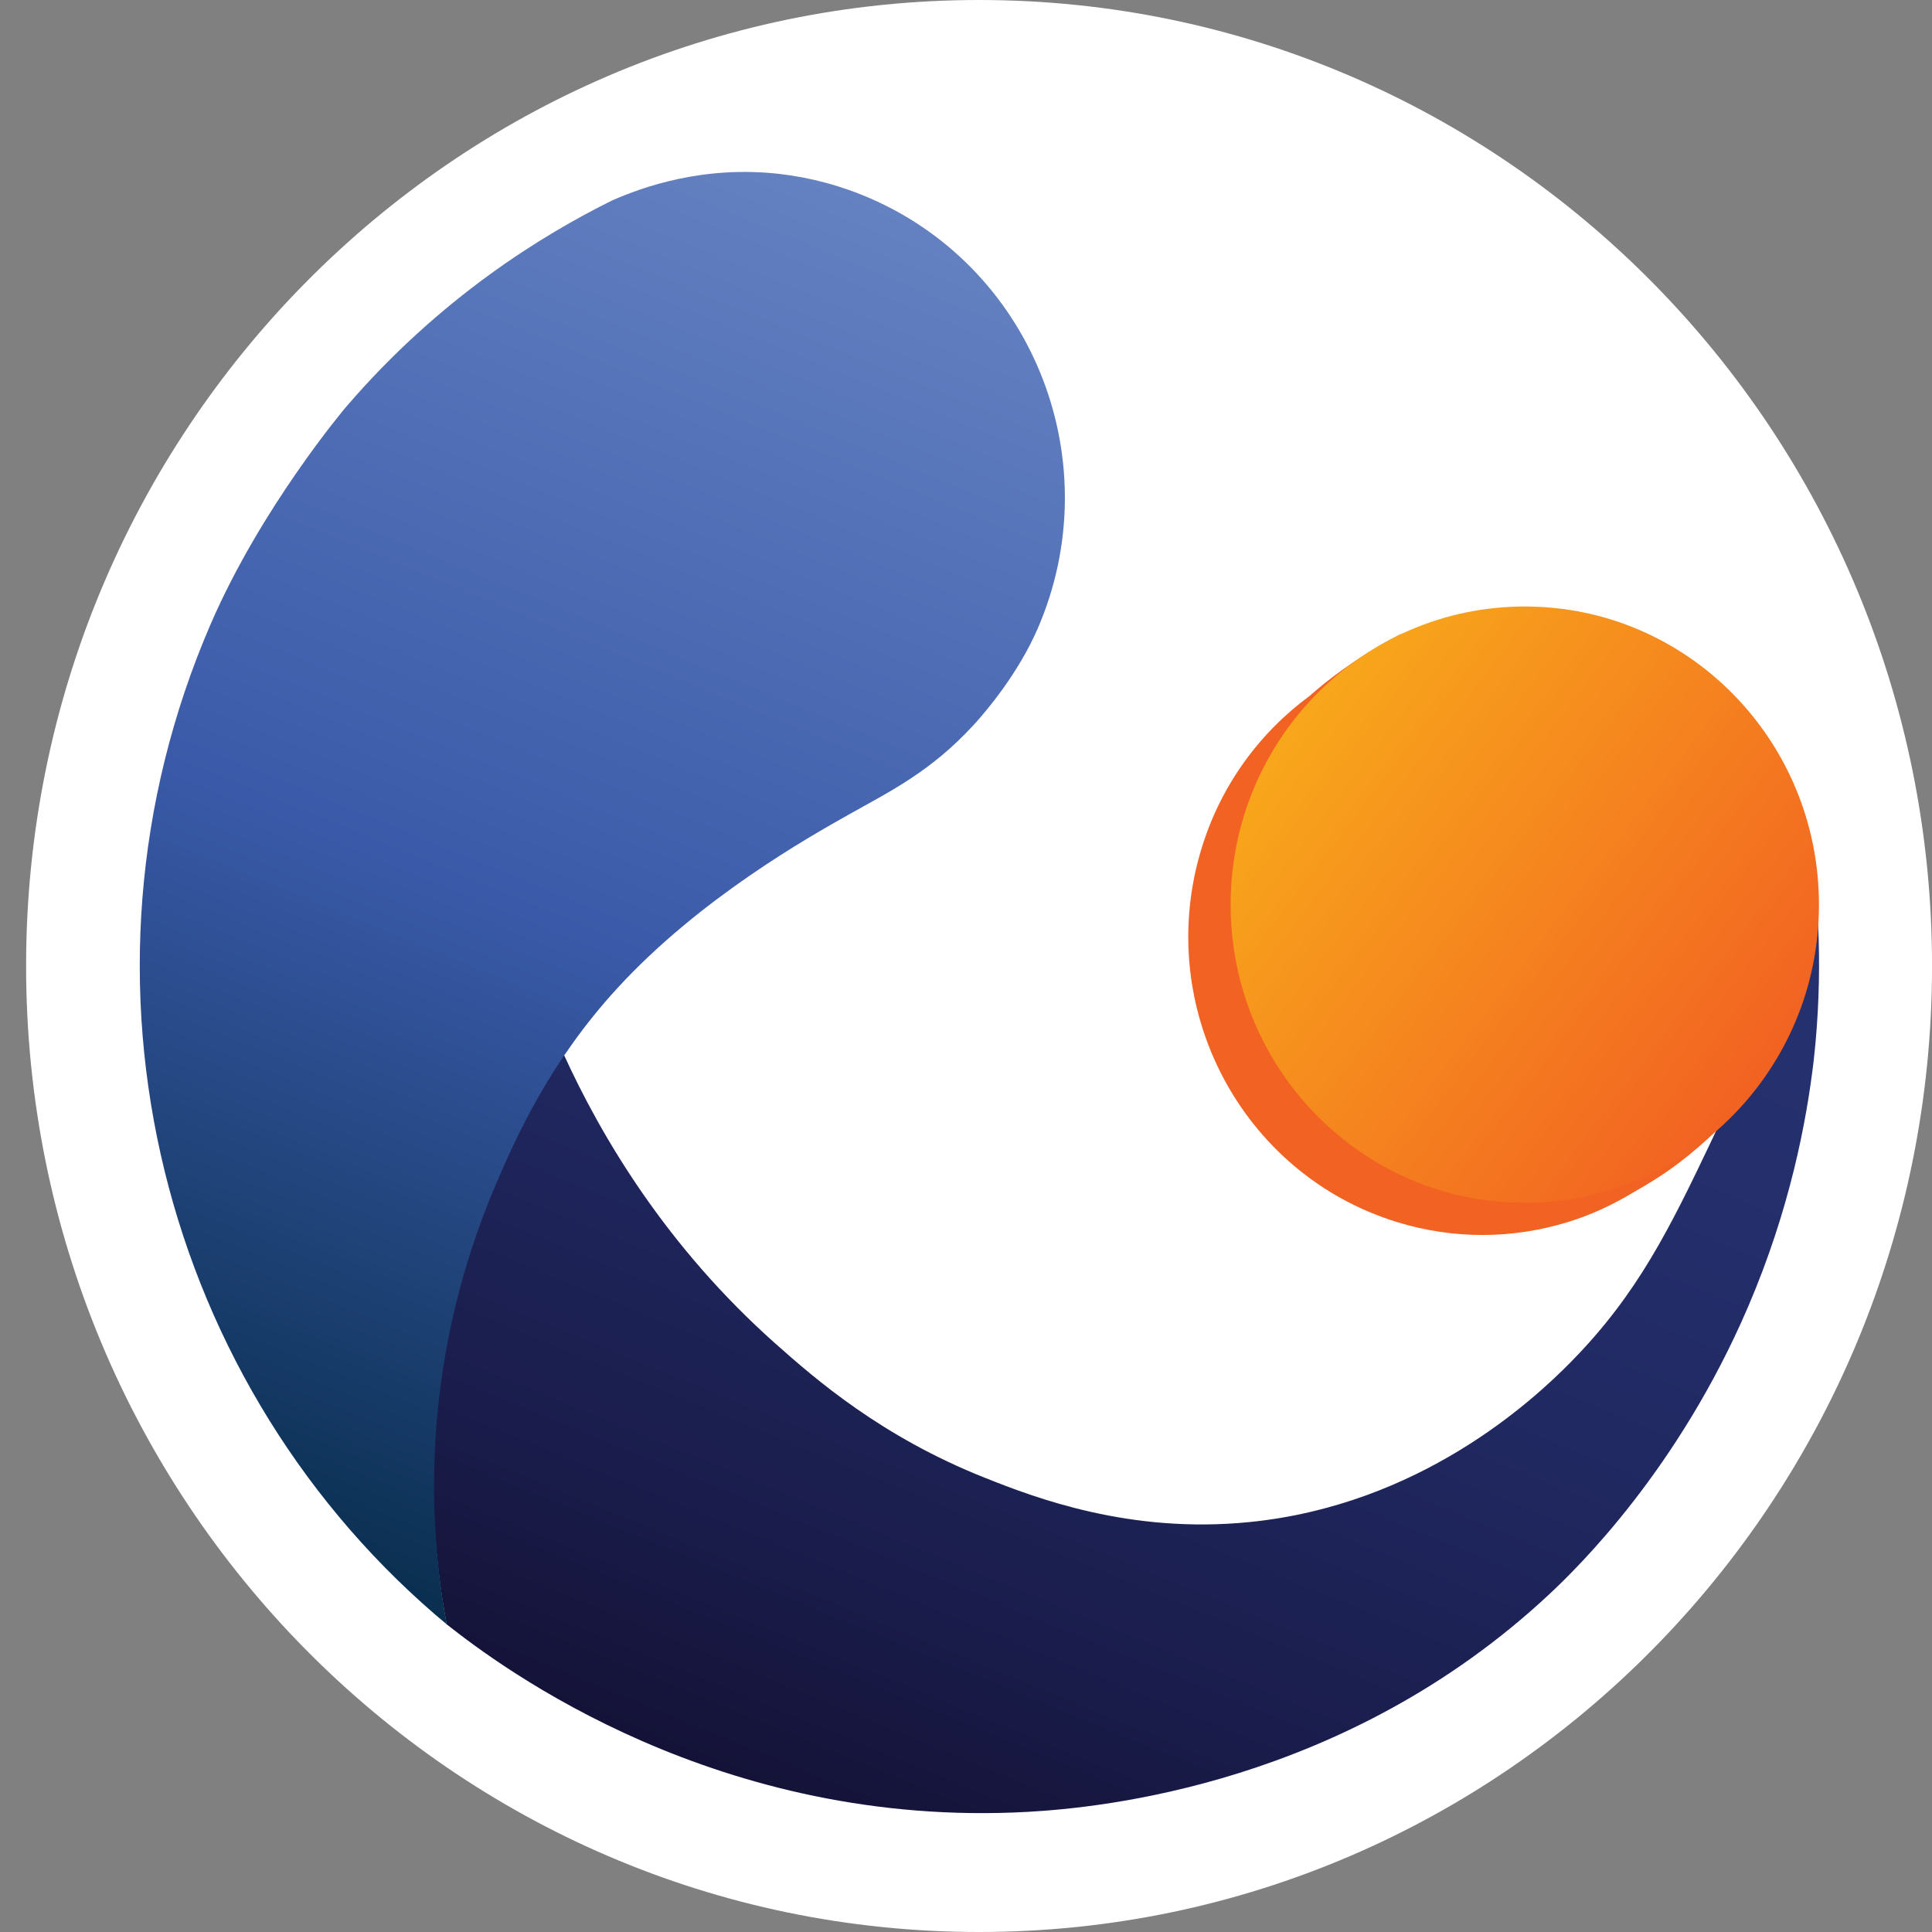
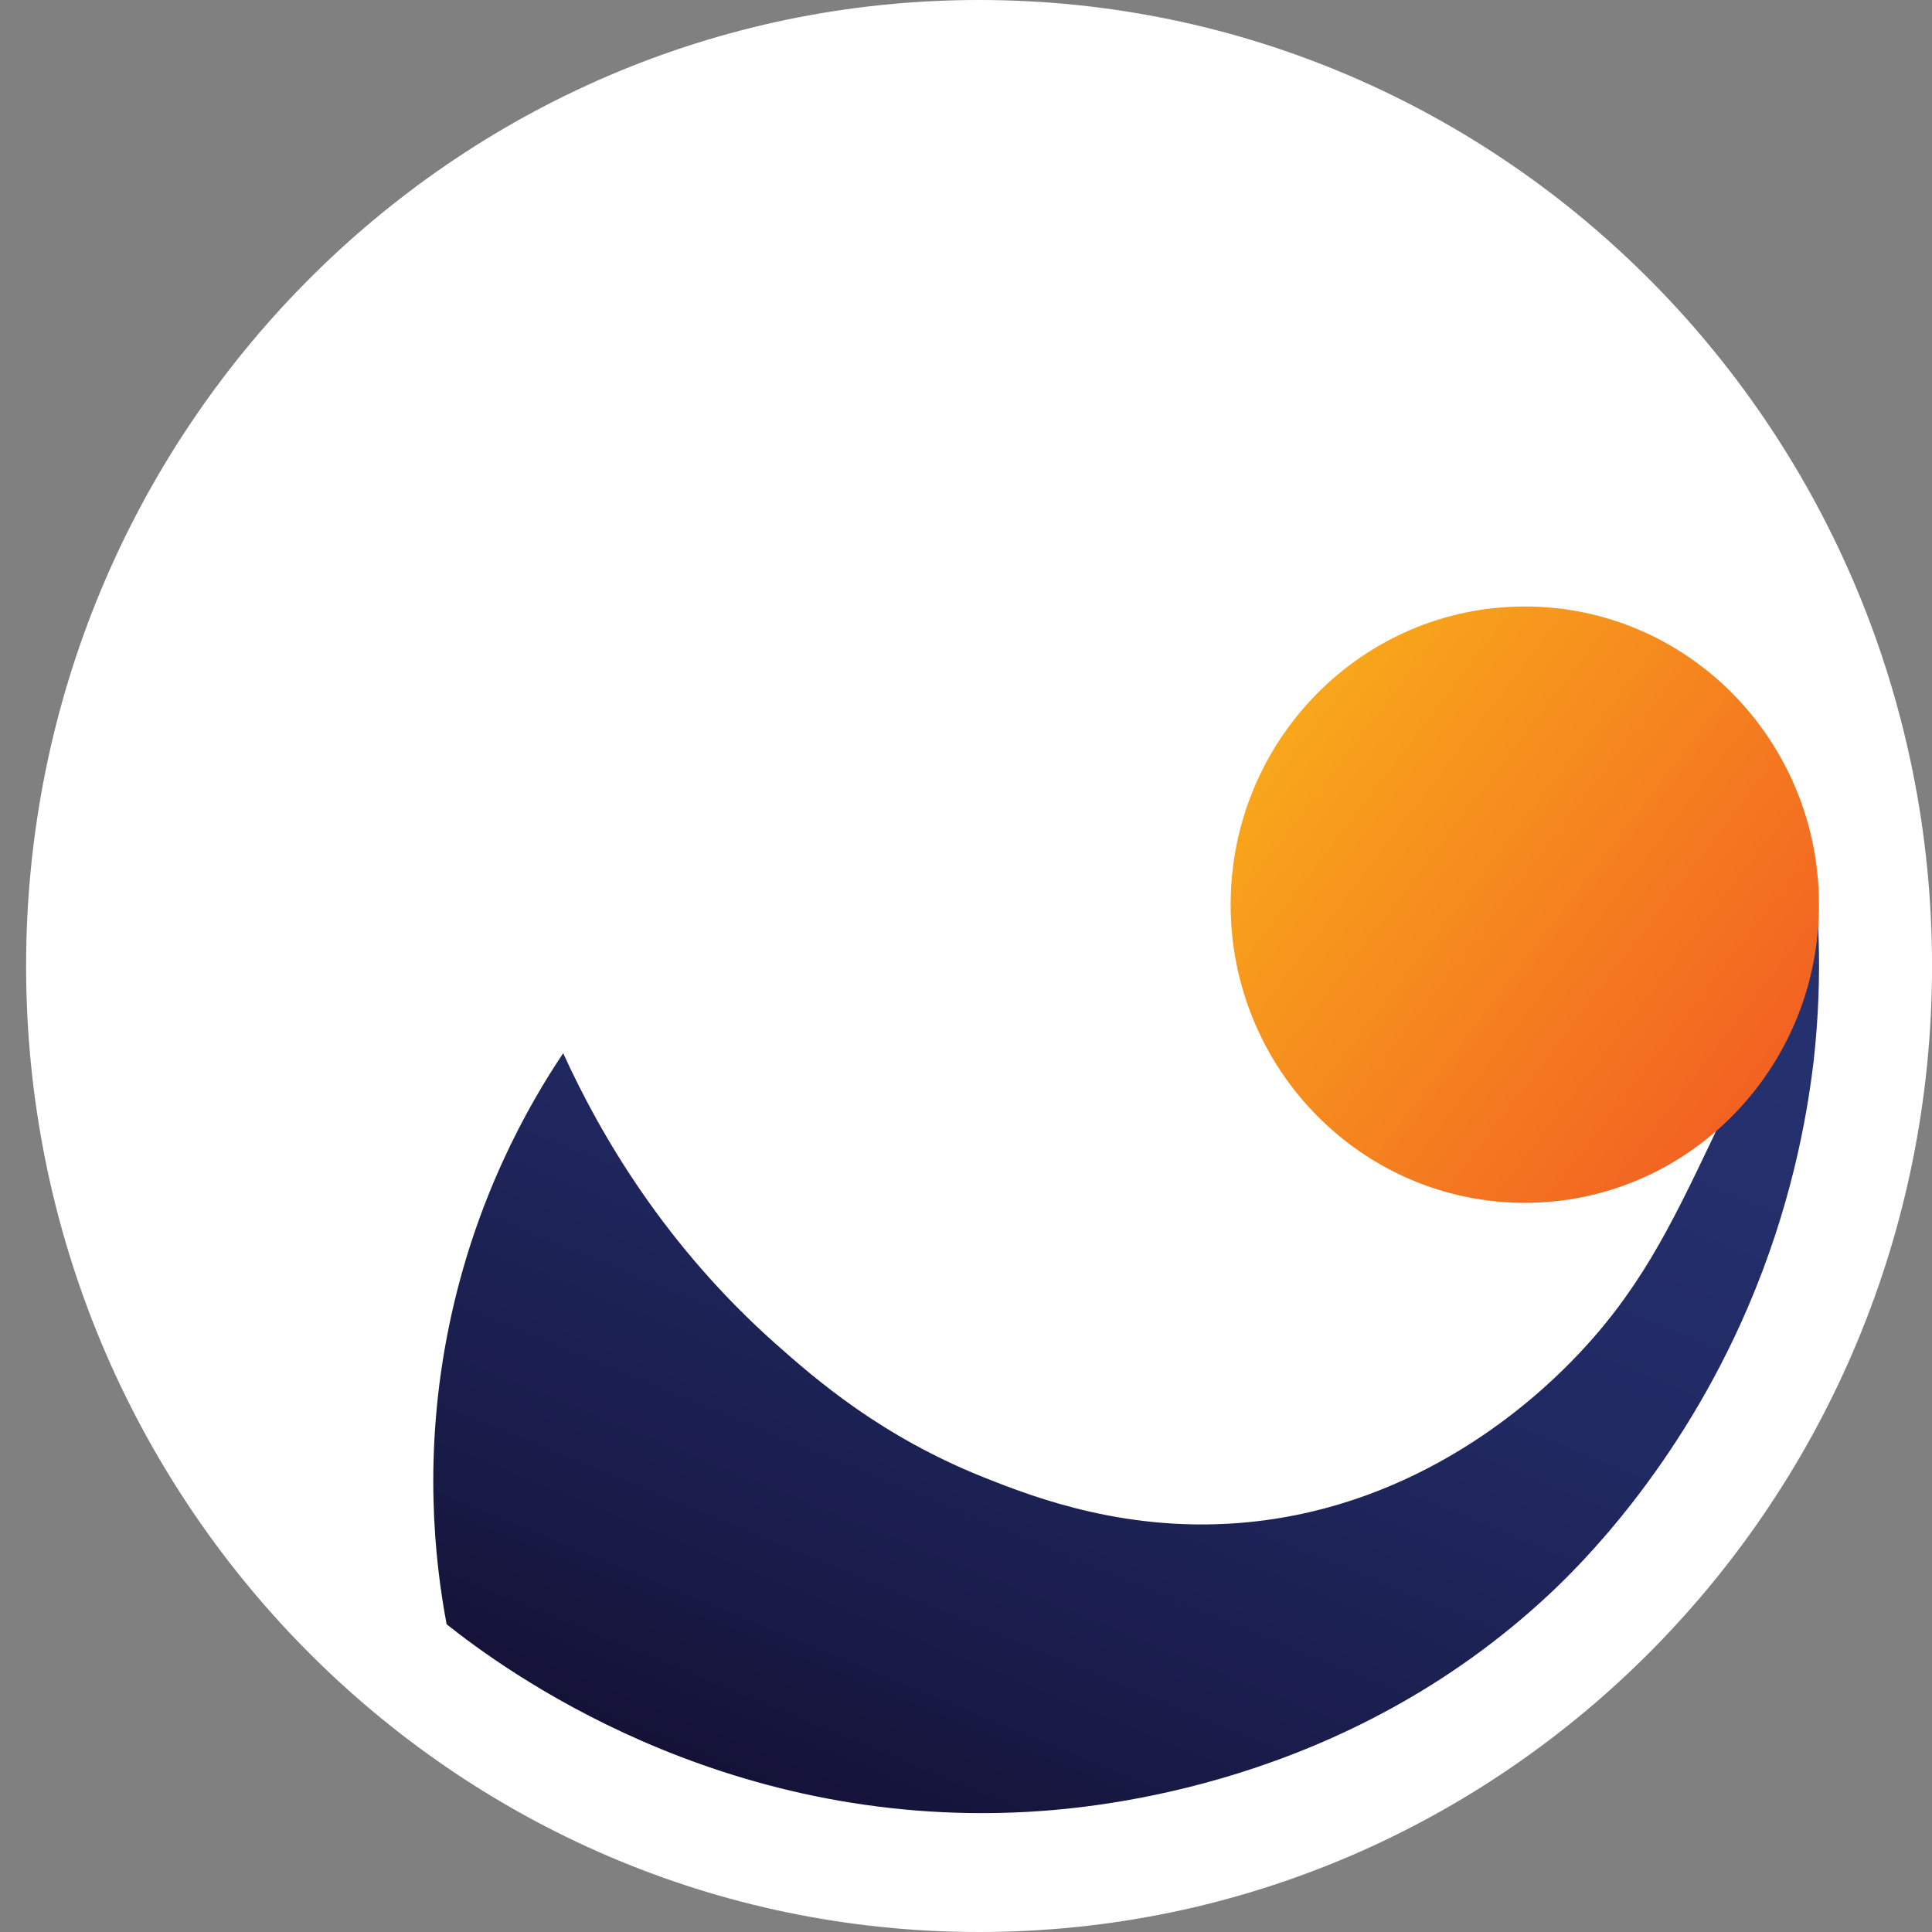
<svg xmlns="http://www.w3.org/2000/svg" width="51" height="51" viewBox="0 0 51 51" fill="none">
  <rect x="0" y="0" width="51" height="51" fill="#808080" stroke="none" />
  <path d="M25.845 51C39.738 51 51.001 39.583 51.001 25.5C51.001 11.417 39.738 0 25.845 0C11.952 0 0.689 11.417 0.689 25.5C0.689 39.583 11.952 51 25.845 51Z" fill="white" />
  <path d="M45.188 30.093C44.08 32.42 43.234 34.156 41.472 35.948C40.44 36.999 37.469 39.73 32.98 40.179C29.818 40.496 27.324 39.537 25.996 39.009C23.268 37.925 21.531 36.41 20.476 35.474C17.591 32.911 15.876 30.019 14.867 27.802C13.935 29.192 12.547 31.636 11.856 34.992C11.156 38.387 11.478 41.221 11.79 42.877C13.262 44.044 18.968 48.282 27.136 47.828C29.031 47.722 35.511 47.117 40.897 42.084C41.666 41.365 44.305 38.786 46.144 34.499C47.249 31.921 47.69 29.602 47.88 27.971C48.136 25.663 47.995 23.701 47.794 22.285C47.401 24.224 46.664 26.995 45.188 30.093V30.093Z" fill="url(#paint0_linear_3770_11850)" />
-   <path d="M11.833 42.913C4.311 36.687 1.472 25.925 5.563 16.47C6.902 13.377 9.125 10.754 9.125 10.754C11.618 7.846 14.342 6.192 16.147 5.297C16.966 4.934 18.568 4.363 20.574 4.591C21.402 4.686 22.232 4.907 23.035 5.264C27.324 7.171 29.275 12.242 27.394 16.589C26.88 17.778 26.03 18.779 25.702 19.137C24.56 20.38 23.469 20.903 22.408 21.501C21.337 22.104 18.476 23.714 16.306 26.075C14.508 28.03 13.63 30.014 13.129 31.172C11.474 34.997 11.091 39.06 11.793 42.878" fill="url(#paint1_linear_3770_11850)" />
-   <path d="M36.945 16.755C36.312 17.084 35.625 17.51 34.932 18.064C34.806 18.164 34.692 18.266 34.575 18.367C33.254 19.338 32.218 20.731 31.706 22.436C30.457 26.595 32.77 30.992 36.872 32.258C38.395 32.728 39.95 32.699 41.368 32.265C41.368 32.266 41.367 32.267 41.367 32.267C41.371 32.266 41.377 32.263 41.381 32.262C41.997 32.073 42.583 31.8 43.133 31.466C43.517 31.249 43.91 31.007 44.307 30.707C44.663 30.438 44.978 30.163 45.257 29.895C45.212 29.843 45.168 29.79 45.124 29.738C45.347 29.459 45.64 29.057 45.927 28.542C46.137 28.166 48.87 23.087 46.046 19.211C44.133 16.587 40.405 15.519 36.945 16.756L36.945 16.755Z" fill="#F26222" />
  <path d="M40.251 31.752C44.539 31.752 48.016 28.228 48.016 23.881C48.016 19.534 44.539 16.01 40.251 16.01C35.963 16.01 32.486 19.534 32.486 23.881C32.486 28.228 35.963 31.752 40.251 31.752Z" fill="url(#paint2_linear_3770_11850)" />
  <defs>
    <linearGradient id="paint0_linear_3770_11850" x1="23.291" y1="48.575" x2="36.095" y2="17.469" gradientUnits="userSpaceOnUse">
      <stop stop-color="#141237" />
      <stop offset="0.2" stop-color="#1A1D4C" />
      <stop offset="0.47" stop-color="#202860" />
      <stop offset="0.74" stop-color="#242F6C" />
      <stop offset="0.99" stop-color="#263271" />
    </linearGradient>
    <linearGradient id="paint1_linear_3770_11850" x1="21.271" y1="4.549" x2="5.7" y2="42.368" gradientUnits="userSpaceOnUse">
      <stop stop-color="#6481C1" />
      <stop offset="0.51" stop-color="#3A5AA9" />
      <stop offset="0.99" stop-color="#052B47" />
    </linearGradient>
    <linearGradient id="paint2_linear_3770_11850" x1="46.393" y1="28.7" x2="33.984" y2="19.226" gradientUnits="userSpaceOnUse">
      <stop stop-color="#F26222" />
      <stop offset="1" stop-color="#F8A71B" />
    </linearGradient>
  </defs>
</svg>